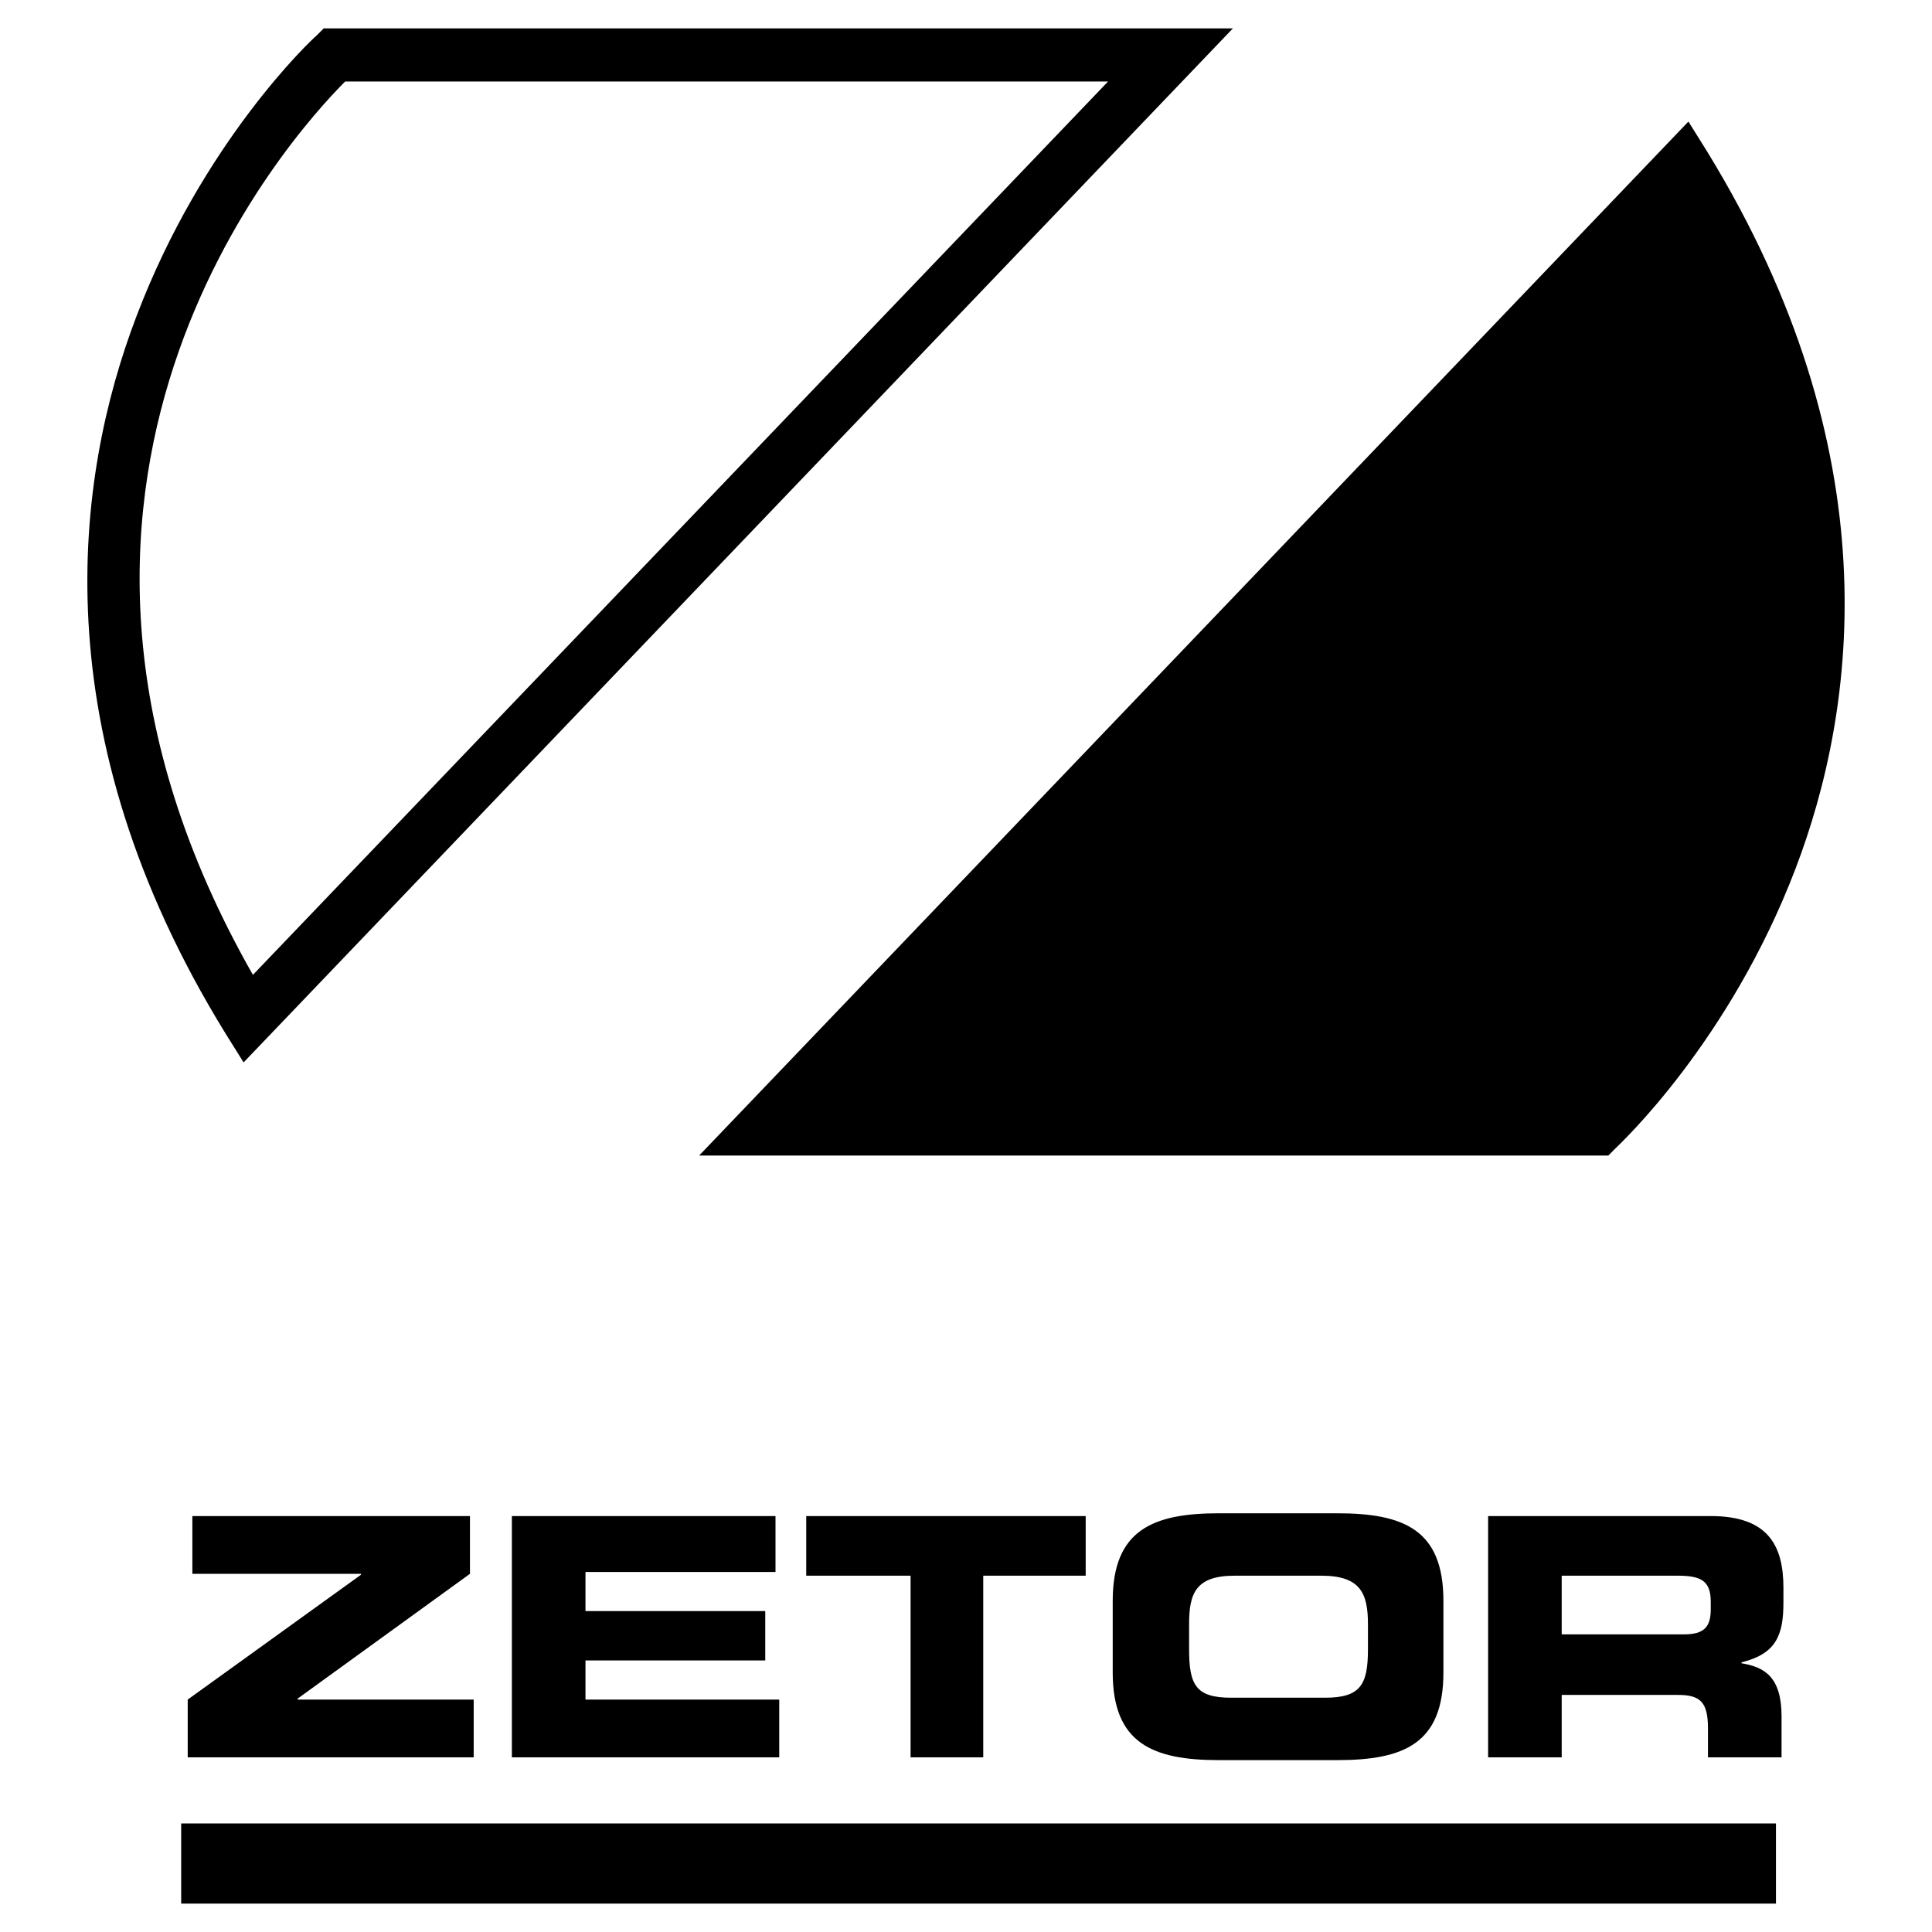
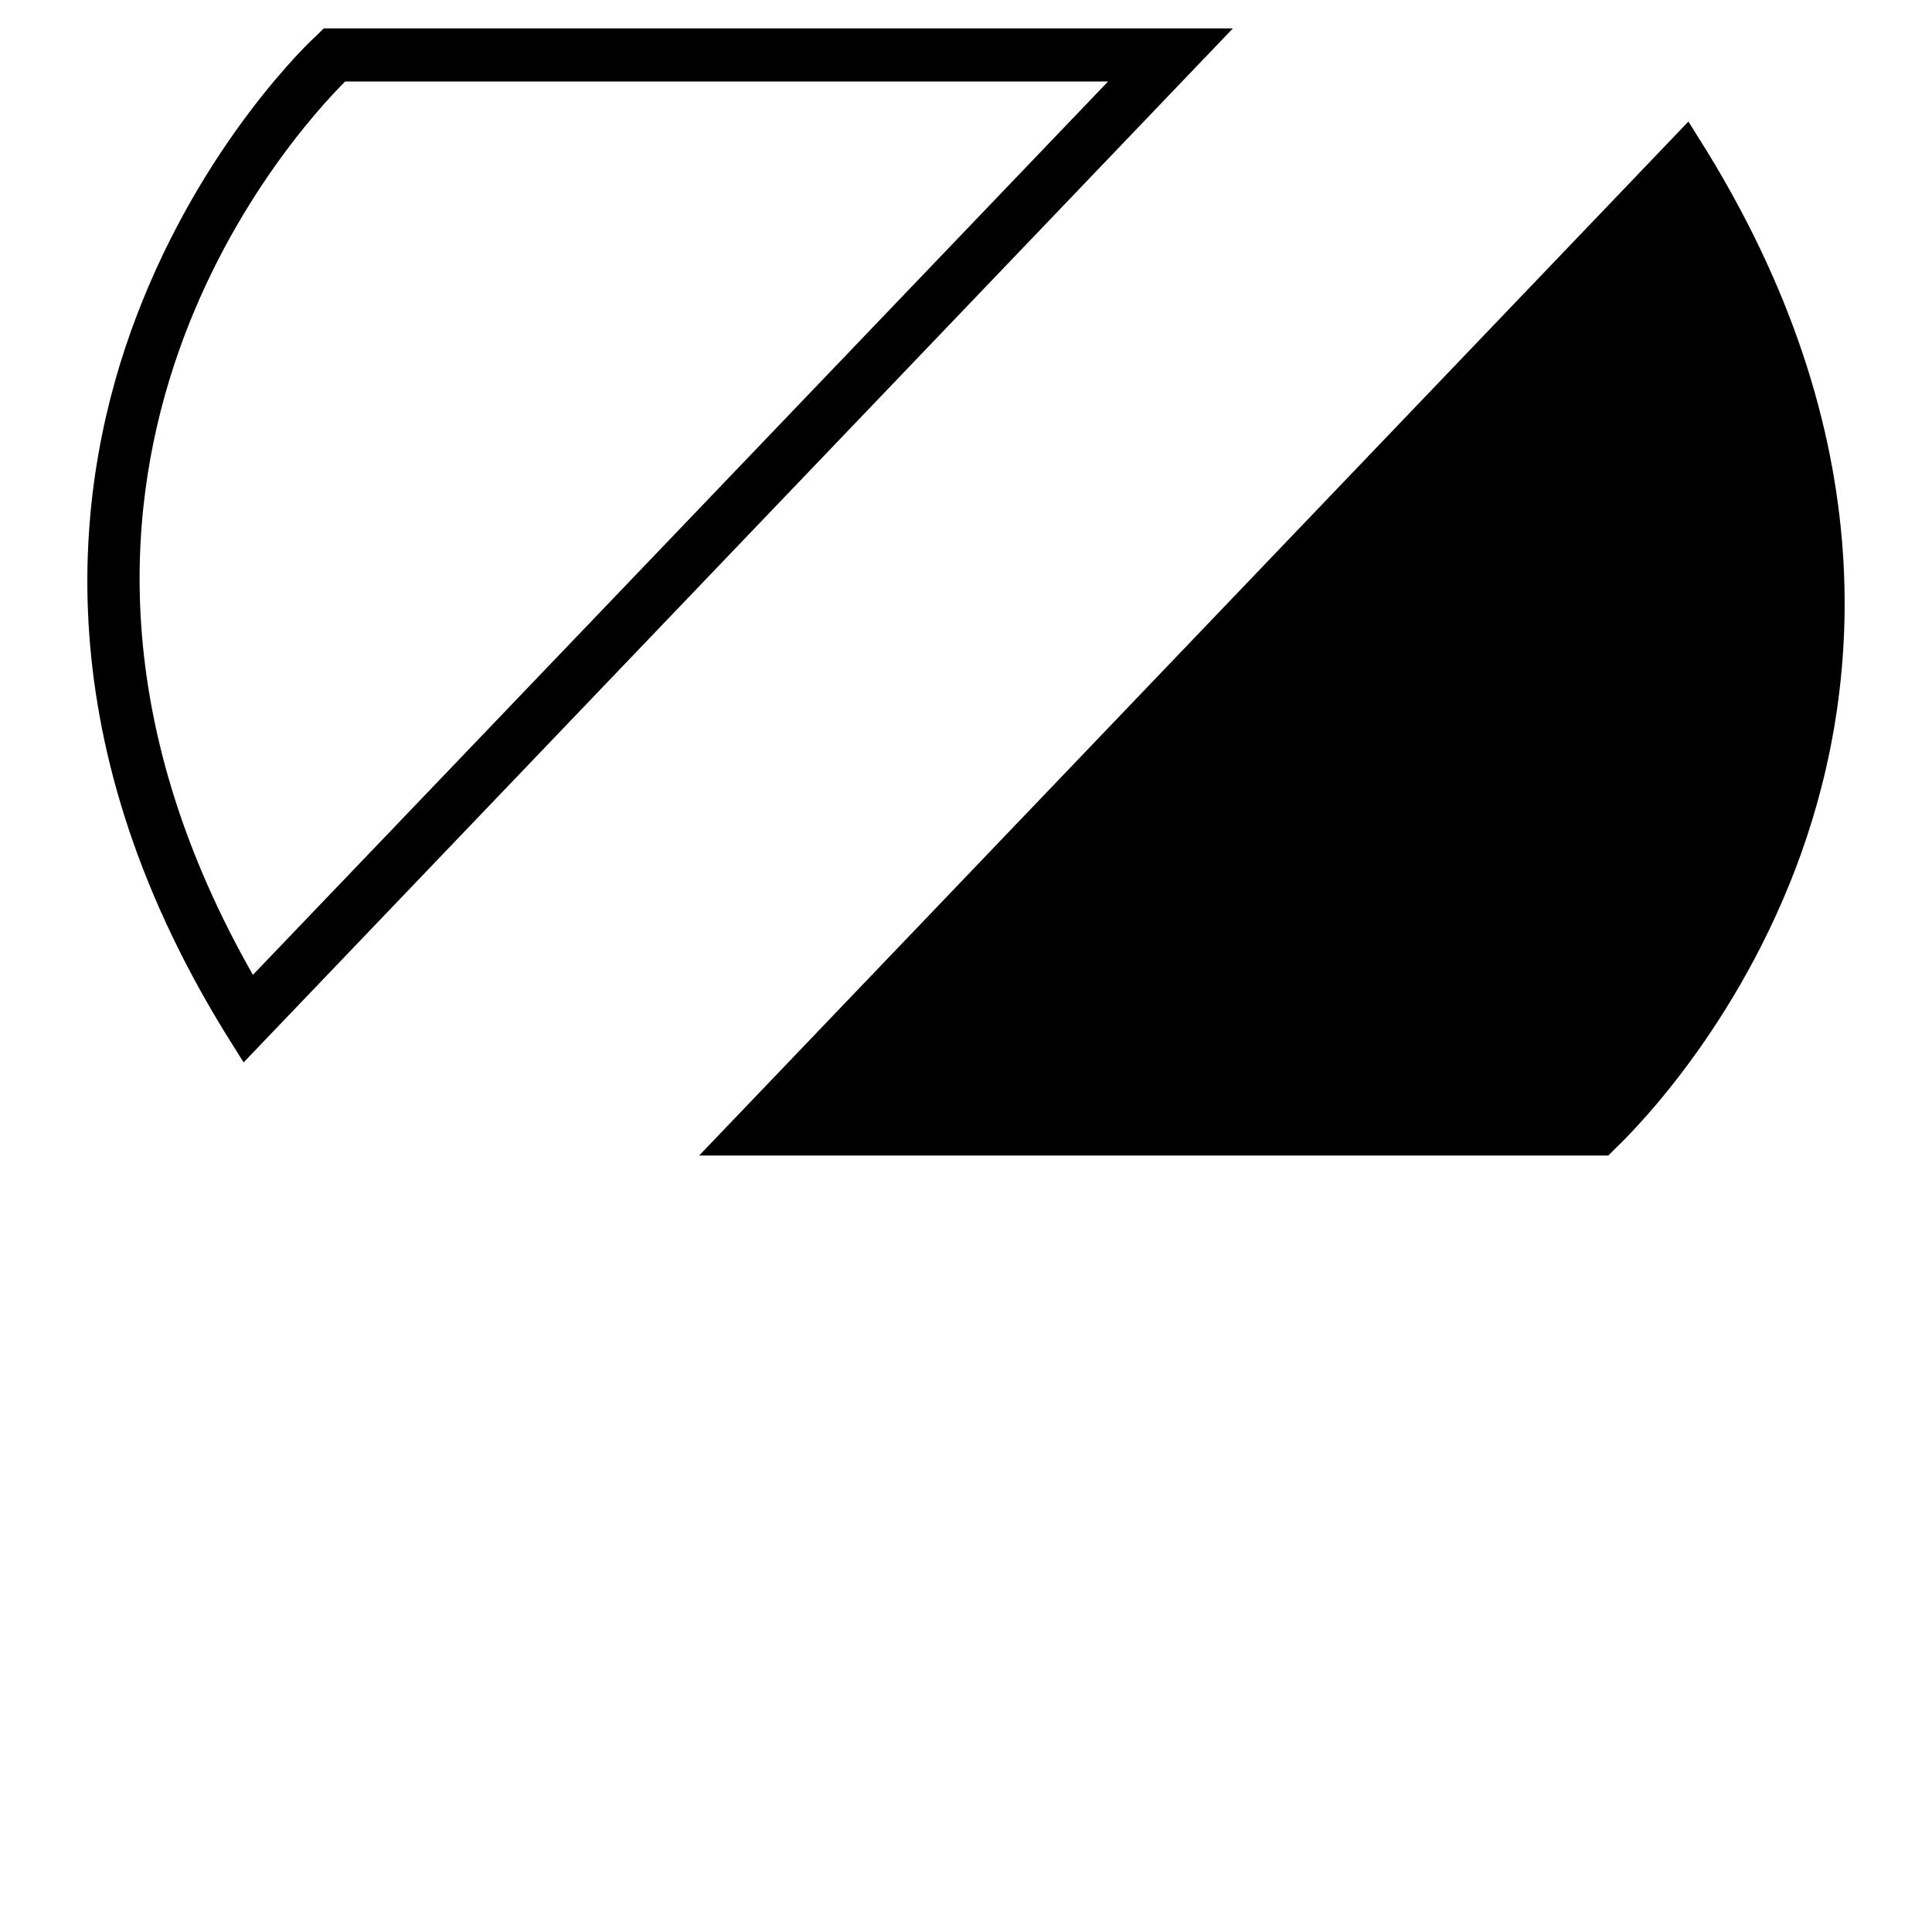
<svg xmlns="http://www.w3.org/2000/svg" version="1.0" id="Layer_1" x="0px" y="0px" width="192.756px" height="192.756px" viewBox="0 0 192.756 192.756" enable-background="new 0 0 192.756 192.756" xml:space="preserve">
  <g>
    <polygon fill-rule="evenodd" clip-rule="evenodd" fill="#FFFFFF" points="0,0 192.756,0 192.756,192.756 0,192.756 0,0  " />
    <path fill-rule="evenodd" clip-rule="evenodd" d="M123.005,2.834H32.296l-0.743,0.744C31.088,3.95,20.214,14.173,13.616,31.553   c-6.134,16.079-9.573,41.544,8.83,71.471l1.858,2.973L123.005,2.834L123.005,2.834z" />
    <path fill-rule="evenodd" clip-rule="evenodd" fill="#FFFFFF" d="M34.434,8.132h76.117L25.233,97.261   C-2.556,48.468,28.951,13.616,34.434,8.132L34.434,8.132z" />
    <path fill-rule="evenodd" clip-rule="evenodd" d="M170.312,15.103l-1.859-2.974L69.751,115.291h90.708l0.743-0.744   c0.465-0.465,11.339-10.594,17.938-27.881C185.274,70.587,188.713,45.122,170.312,15.103L170.312,15.103z" />
-     <path fill-rule="evenodd" clip-rule="evenodd" d="M80.439,151.258h27.881v5.949H98.098v18.123h-7.249v-18.123H80.439V151.258   L80.439,151.258z M163.248,189.922h13.94v-7.994h-13.94H127.56H18.077v7.994H127.56H163.248L163.248,189.922z M163.248,163.062   h4.739c2.045,0,2.695-0.744,2.695-2.51v-0.744c0-2.137-1.021-2.602-3.346-2.602h-4.089h-7.436v5.855H163.248L163.248,163.062z    M163.248,151.258h7.435c5.67,0,7.25,2.881,7.25,7.156v1.488c0,3.252-0.744,5.111-4.183,5.947v0.094   c2.23,0.371,3.996,1.301,3.996,5.297v4.09h-7.342v-2.881c0-2.604-0.743-3.346-2.975-3.346h-4.182h-7.436v6.227h-7.342v-24.072   H163.248L163.248,151.258z M127.56,169.381h4.646c3.532,0,4.275-1.301,4.275-4.832v-2.51c0-3.066-0.743-4.832-4.647-4.832h-4.274   h-4.368c-3.903,0-4.555,1.766-4.555,4.832v2.51c0,3.531,0.651,4.832,4.183,4.832H127.56L127.56,169.381z M127.56,150.98h5.854   c6.691,0,10.596,1.672,10.596,8.734v7.156c0,7.064-3.904,8.738-10.596,8.738h-5.854h-5.948c-6.599,0-10.596-1.674-10.596-8.738   v-7.156c0-7.062,3.997-8.734,10.596-8.734H127.56L127.56,150.98z M18.728,169.568l17.287-12.455v-0.092H19.192v-5.764h27.696v5.764   l-17.194,12.453v0.094H47.26v5.762H18.728V169.568L18.728,169.568z M51.07,151.258h26.302v5.576H58.413v3.904H76.35v4.926H58.413   v3.904h19.332v5.762H51.07V151.258L51.07,151.258z" />
  </g>
</svg>